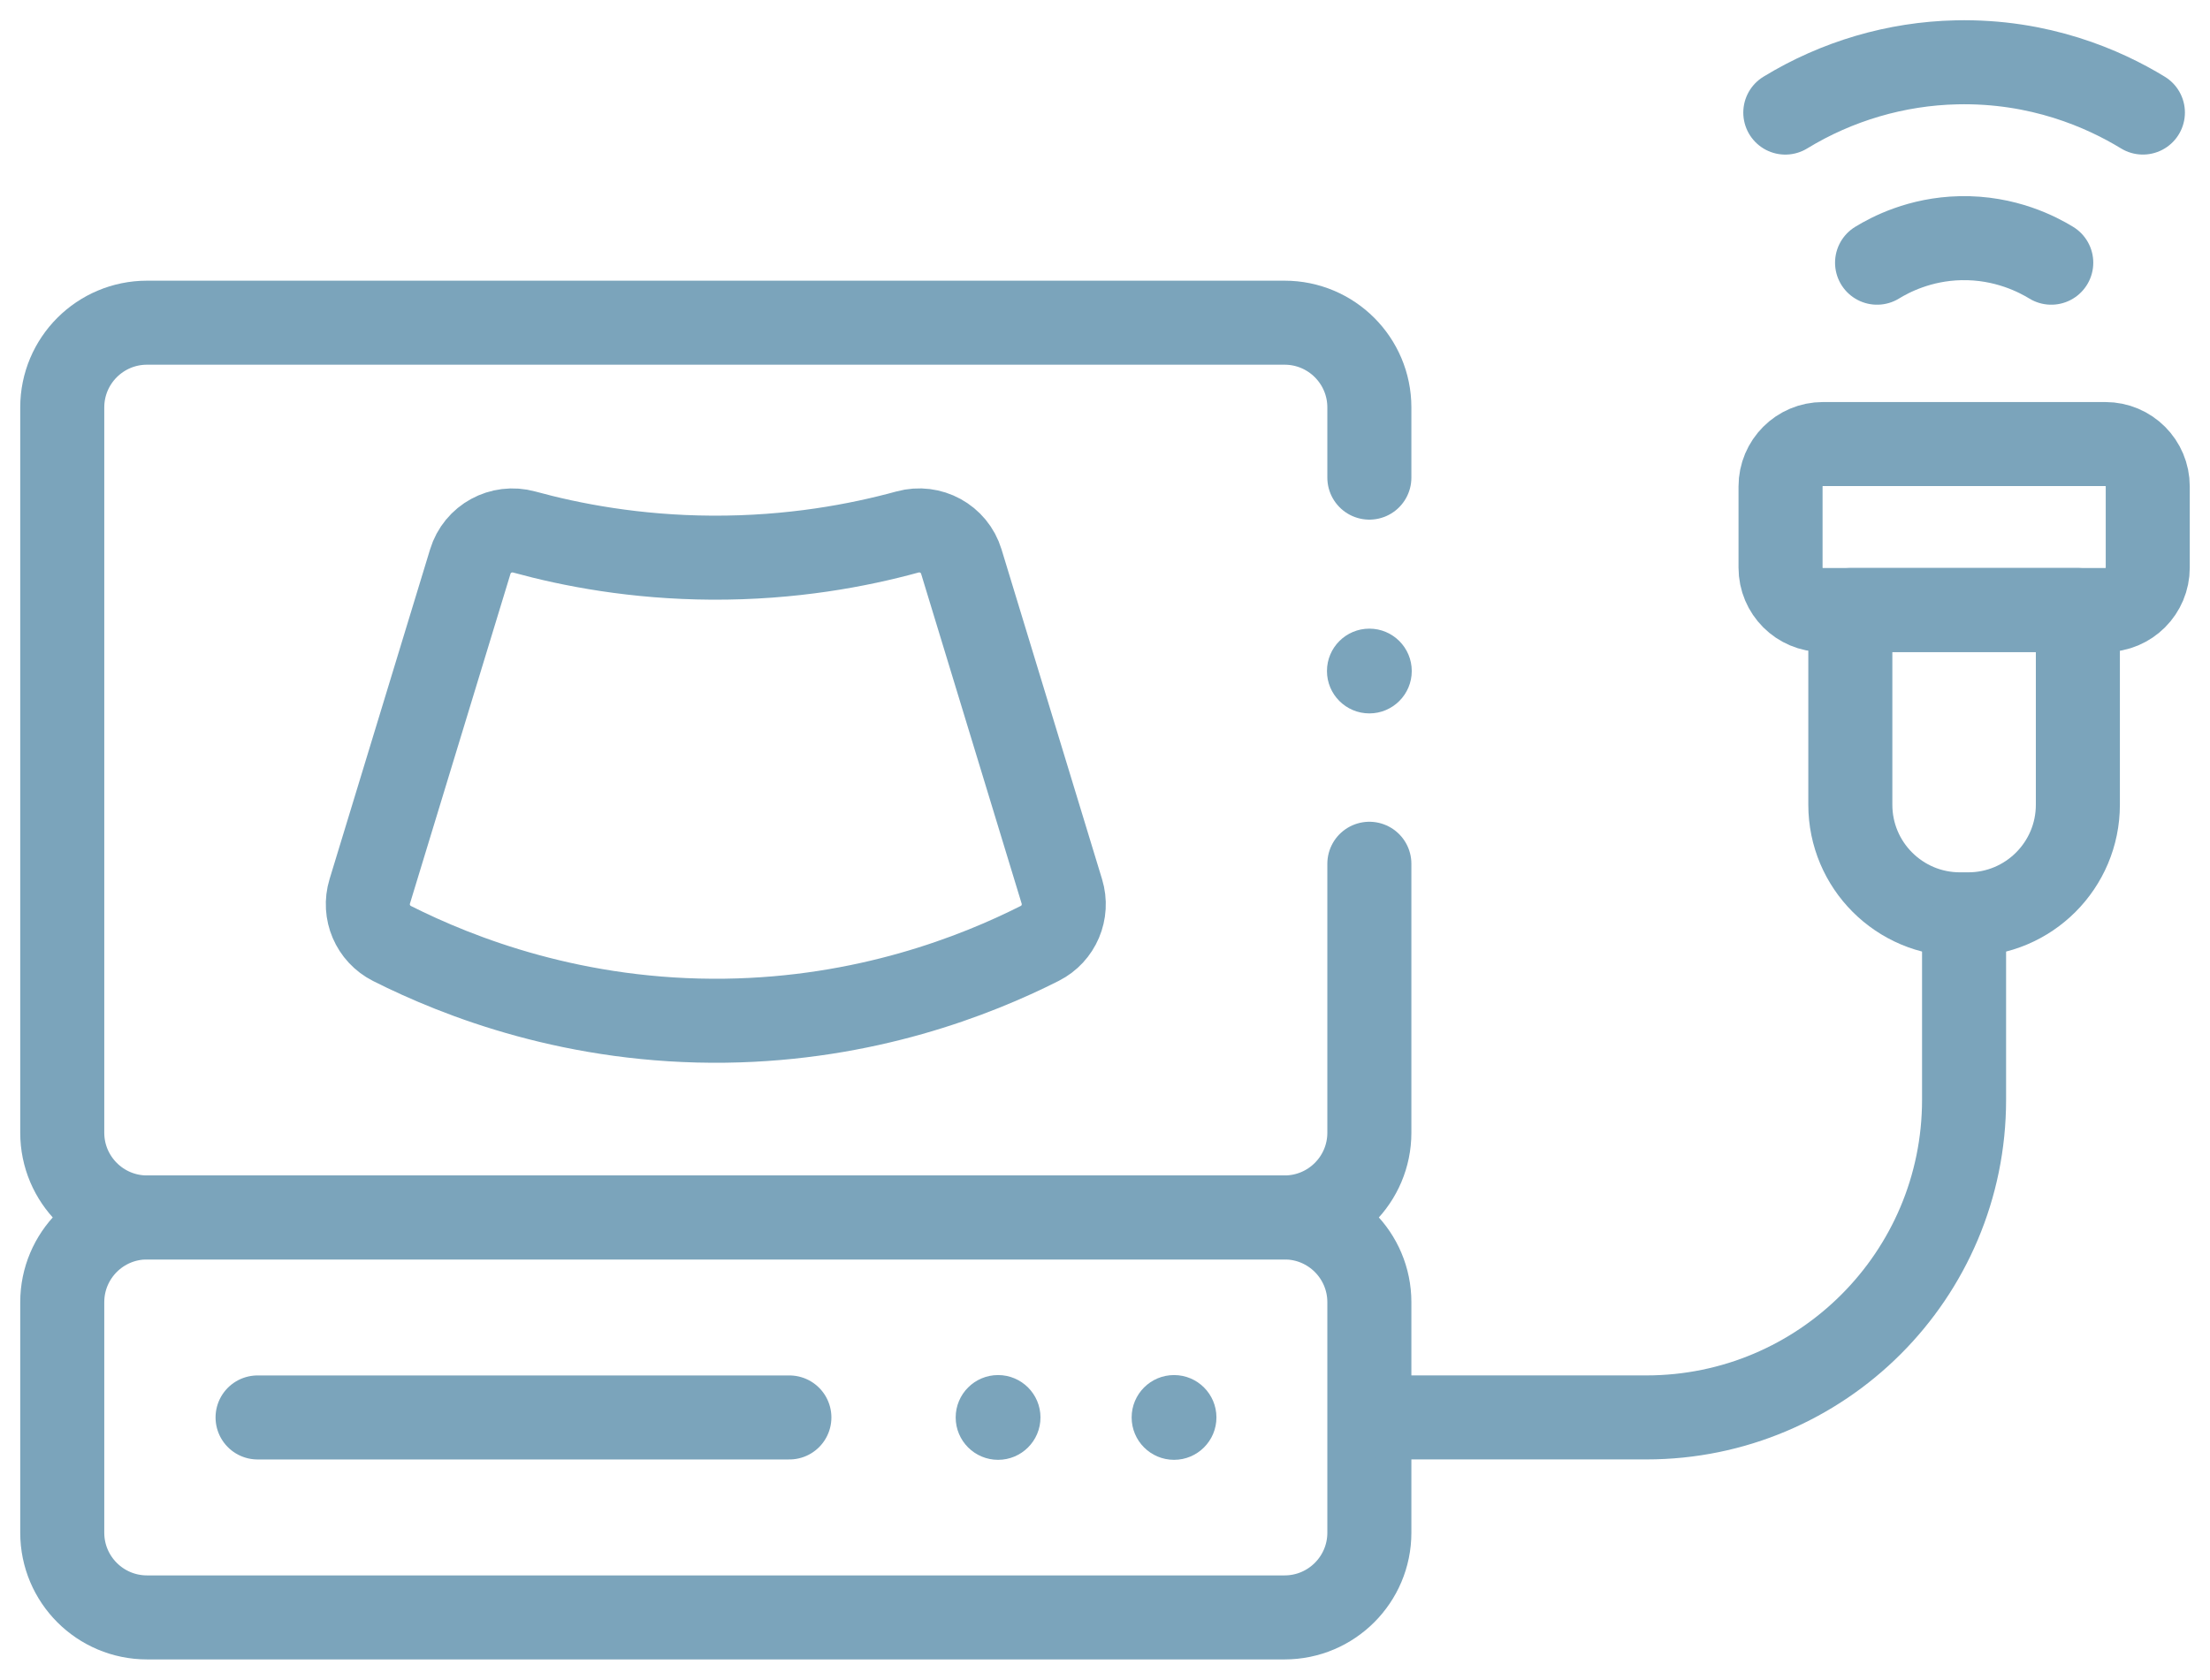
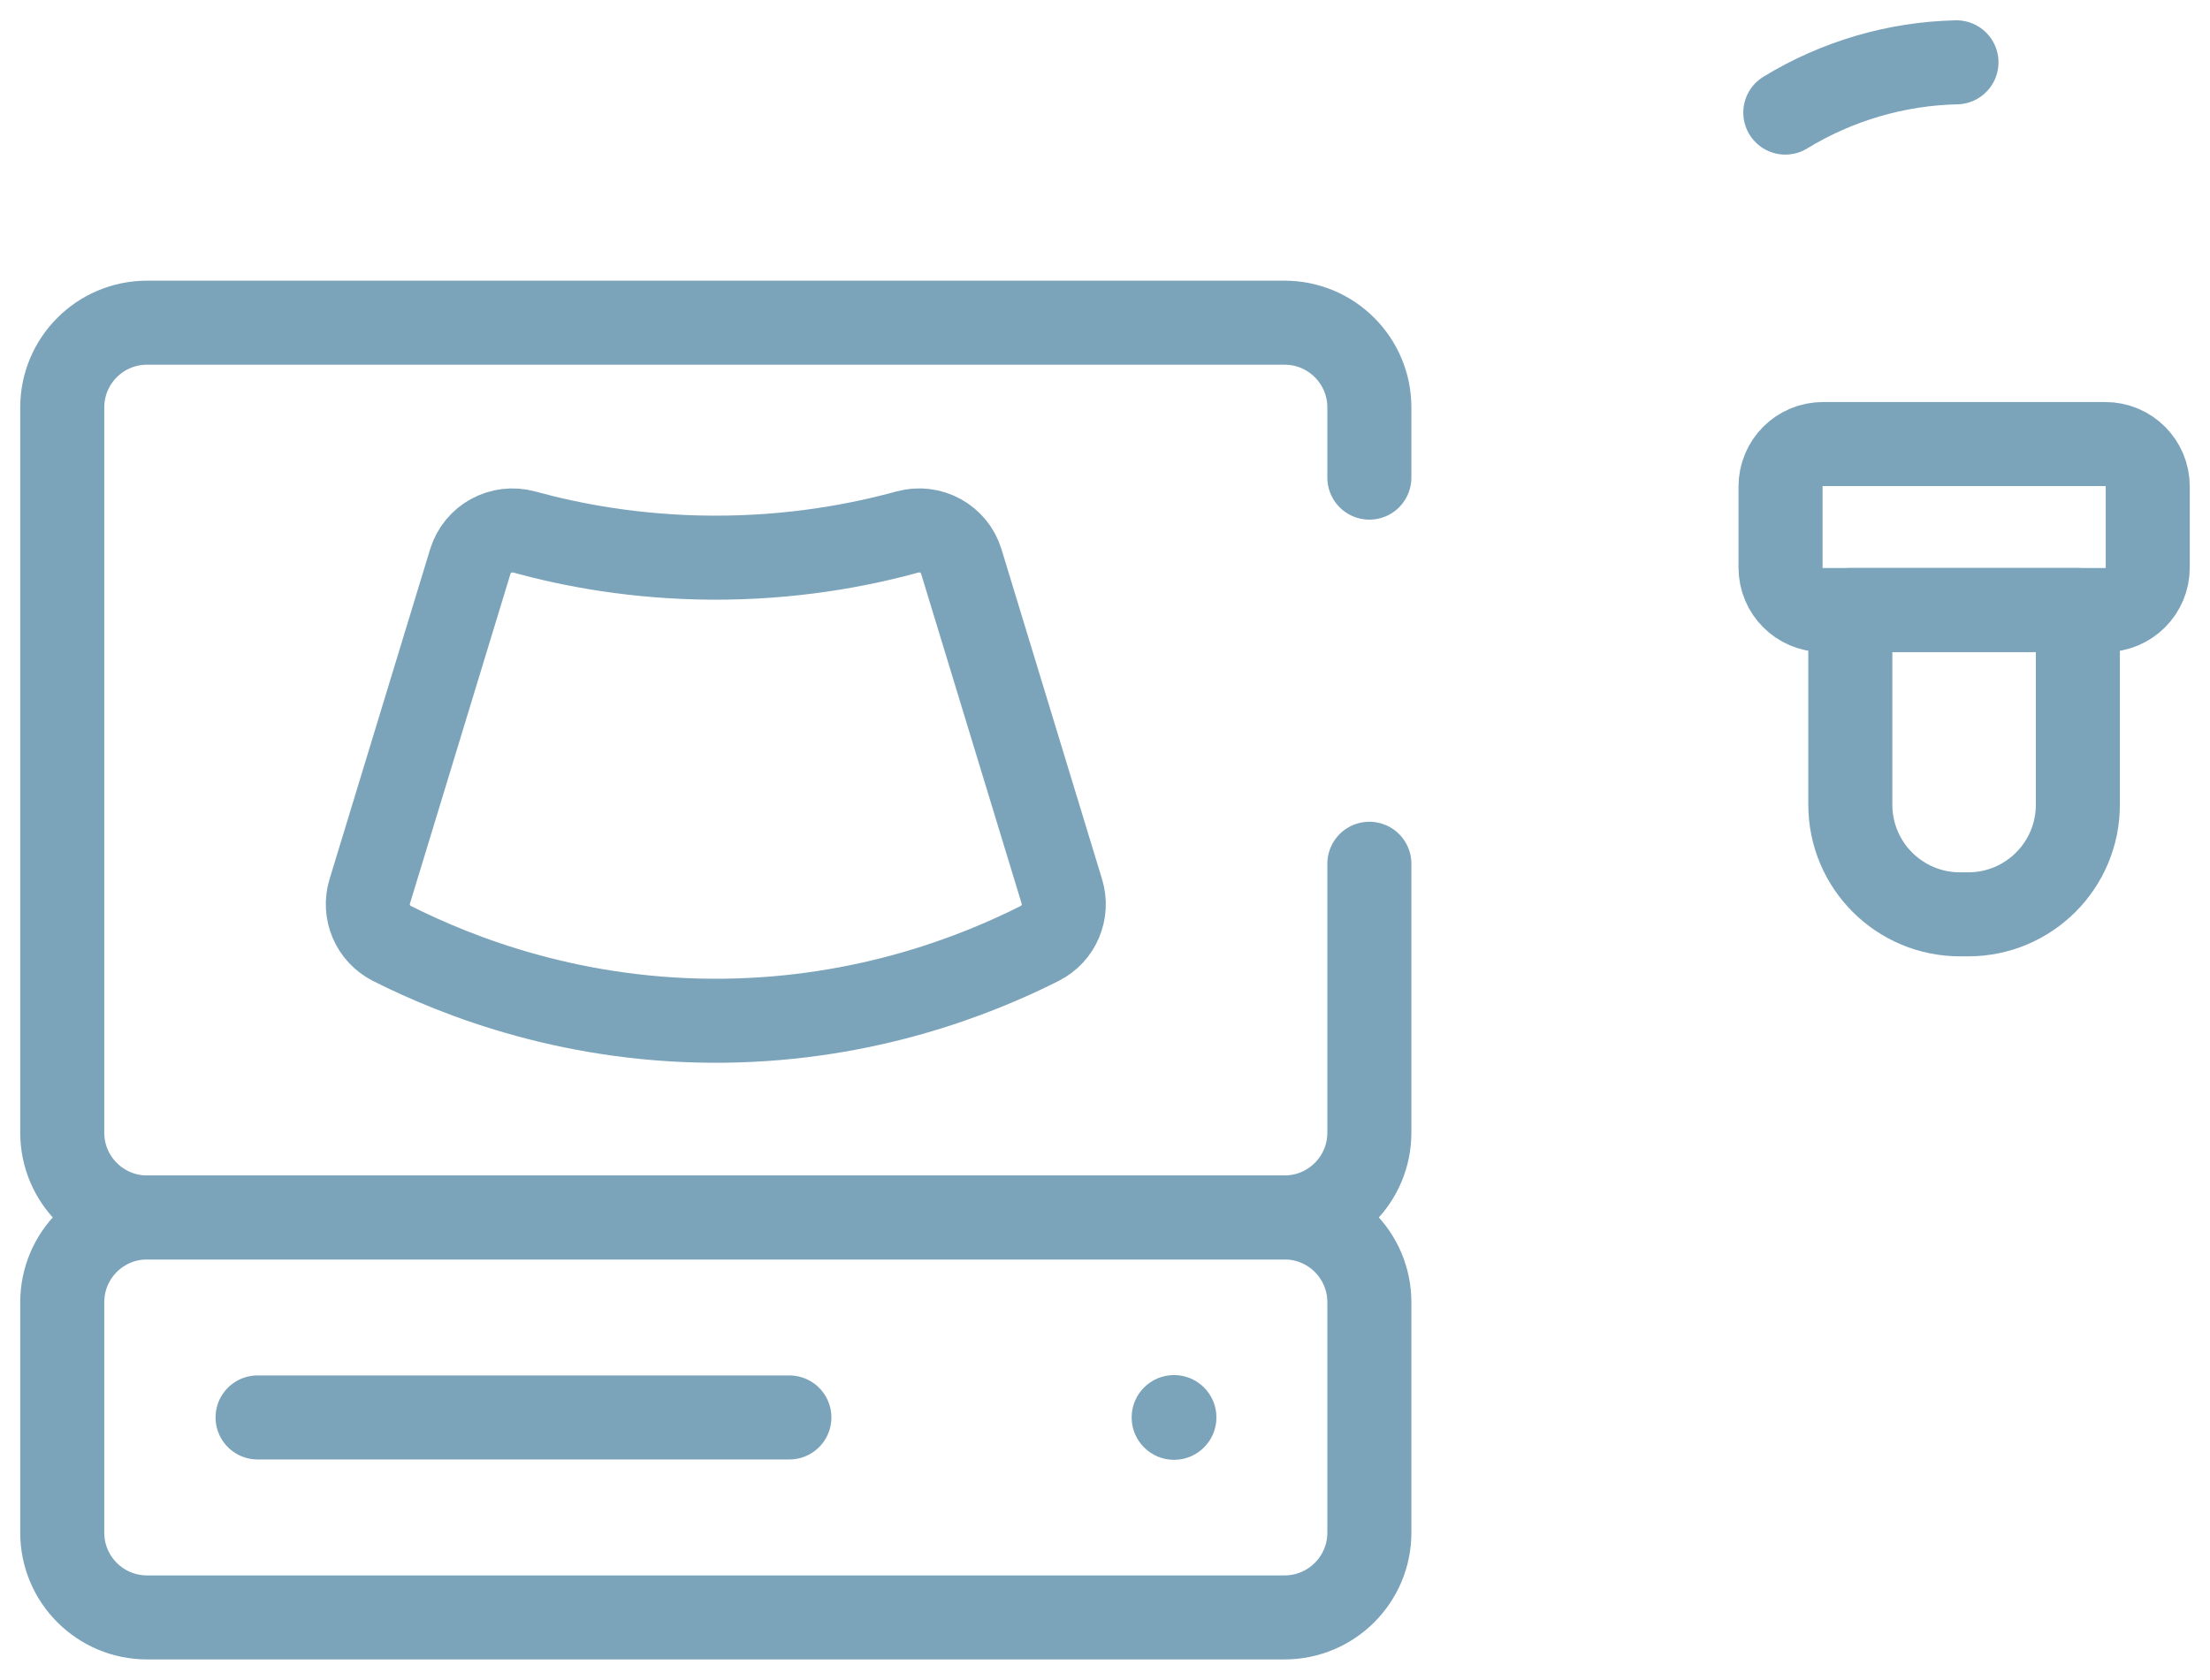
<svg xmlns="http://www.w3.org/2000/svg" width="71" height="54" viewBox="0 0 71 54" fill="none">
  <path d="M43.993 27.758V36.4C43.993 37.904 42.773 39.124 41.269 39.124H4.724C3.219 39.124 2 37.904 2 36.4V13.093C2 11.589 3.219 10.37 4.724 10.37H41.269C42.773 10.37 43.993 11.589 43.993 13.093V15.349" stroke="#7BA4BB" stroke-width="2.7" stroke-miterlimit="10" stroke-linecap="round" stroke-linejoin="round" />
  <path d="M41.269 39.124H4.724C3.219 39.124 2 40.343 2 41.848V49.254C2 50.758 3.219 51.977 4.724 51.977H41.269C42.773 51.977 43.993 50.758 43.993 49.254V41.848C43.993 40.343 42.773 39.124 41.269 39.124Z" stroke="#7BA4BB" stroke-width="2.7" stroke-miterlimit="10" stroke-linecap="round" stroke-linejoin="round" />
  <path d="M8.275 45.551H25.36" stroke="#7BA4BB" stroke-width="2.7" stroke-miterlimit="10" stroke-linecap="round" stroke-linejoin="round" />
-   <circle cx="32.065" cy="45.551" r="1.362" fill="#7BA4BB" />
  <circle cx="37.718" cy="45.551" r="1.362" fill="#7BA4BB" />
  <path d="M34.114 28.646C34.314 29.302 34.016 30.008 33.404 30.317C31.322 31.368 27.814 32.739 23.311 32.801C18.494 32.867 14.745 31.404 12.594 30.32C11.98 30.01 11.678 29.304 11.879 28.645C12.955 25.112 14.032 21.579 15.109 18.046C15.333 17.311 16.101 16.894 16.842 17.097C18.356 17.513 20.41 17.907 22.861 17.921C25.438 17.936 27.591 17.525 29.154 17.096C29.893 16.893 30.66 17.312 30.884 18.046C31.96 21.579 33.037 25.112 34.114 28.646Z" stroke="#7BA4BB" stroke-width="2.7" stroke-miterlimit="10" stroke-linecap="round" stroke-linejoin="round" />
-   <path d="M57.356 3.618C59.015 2.605 60.917 2.046 62.855 2.003C65.525 1.944 67.584 2.848 68.844 3.617" stroke="#7BA4BB" stroke-width="2.7" stroke-miterlimit="10" stroke-linecap="round" stroke-linejoin="round" />
-   <path d="M65.9 8.442C65.485 8.189 64.431 7.622 62.982 7.654C61.672 7.683 60.721 8.187 60.304 8.442" stroke="#7BA4BB" stroke-width="2.7" stroke-miterlimit="10" stroke-linecap="round" stroke-linejoin="round" />
+   <path d="M57.356 3.618C59.015 2.605 60.917 2.046 62.855 2.003" stroke="#7BA4BB" stroke-width="2.7" stroke-miterlimit="10" stroke-linecap="round" stroke-linejoin="round" />
  <path d="M63.233 29.383H62.967C61.022 29.383 59.445 27.806 59.445 25.861V19.604H66.755V25.861C66.755 27.806 65.178 29.383 63.233 29.383Z" stroke="#7BA4BB" stroke-width="2.7" stroke-miterlimit="10" stroke-linecap="round" stroke-linejoin="round" />
  <path d="M67.638 19.604H58.564C57.812 19.604 57.203 18.995 57.203 18.242V15.632C57.203 14.88 57.812 14.27 58.564 14.27H67.638C68.391 14.27 69 14.88 69 15.632V18.242C69 18.995 68.391 19.604 67.638 19.604Z" stroke="#7BA4BB" stroke-width="2.7" stroke-miterlimit="10" stroke-linecap="round" stroke-linejoin="round" />
-   <path d="M63.099 29.976V35.342C63.099 40.98 58.529 45.55 52.891 45.55H44.629" stroke="#7BA4BB" stroke-width="2.7" stroke-miterlimit="10" stroke-linecap="round" stroke-linejoin="round" />
-   <circle cx="43.993" cy="21.564" r="1.362" fill="#7BA4BB" />
</svg>